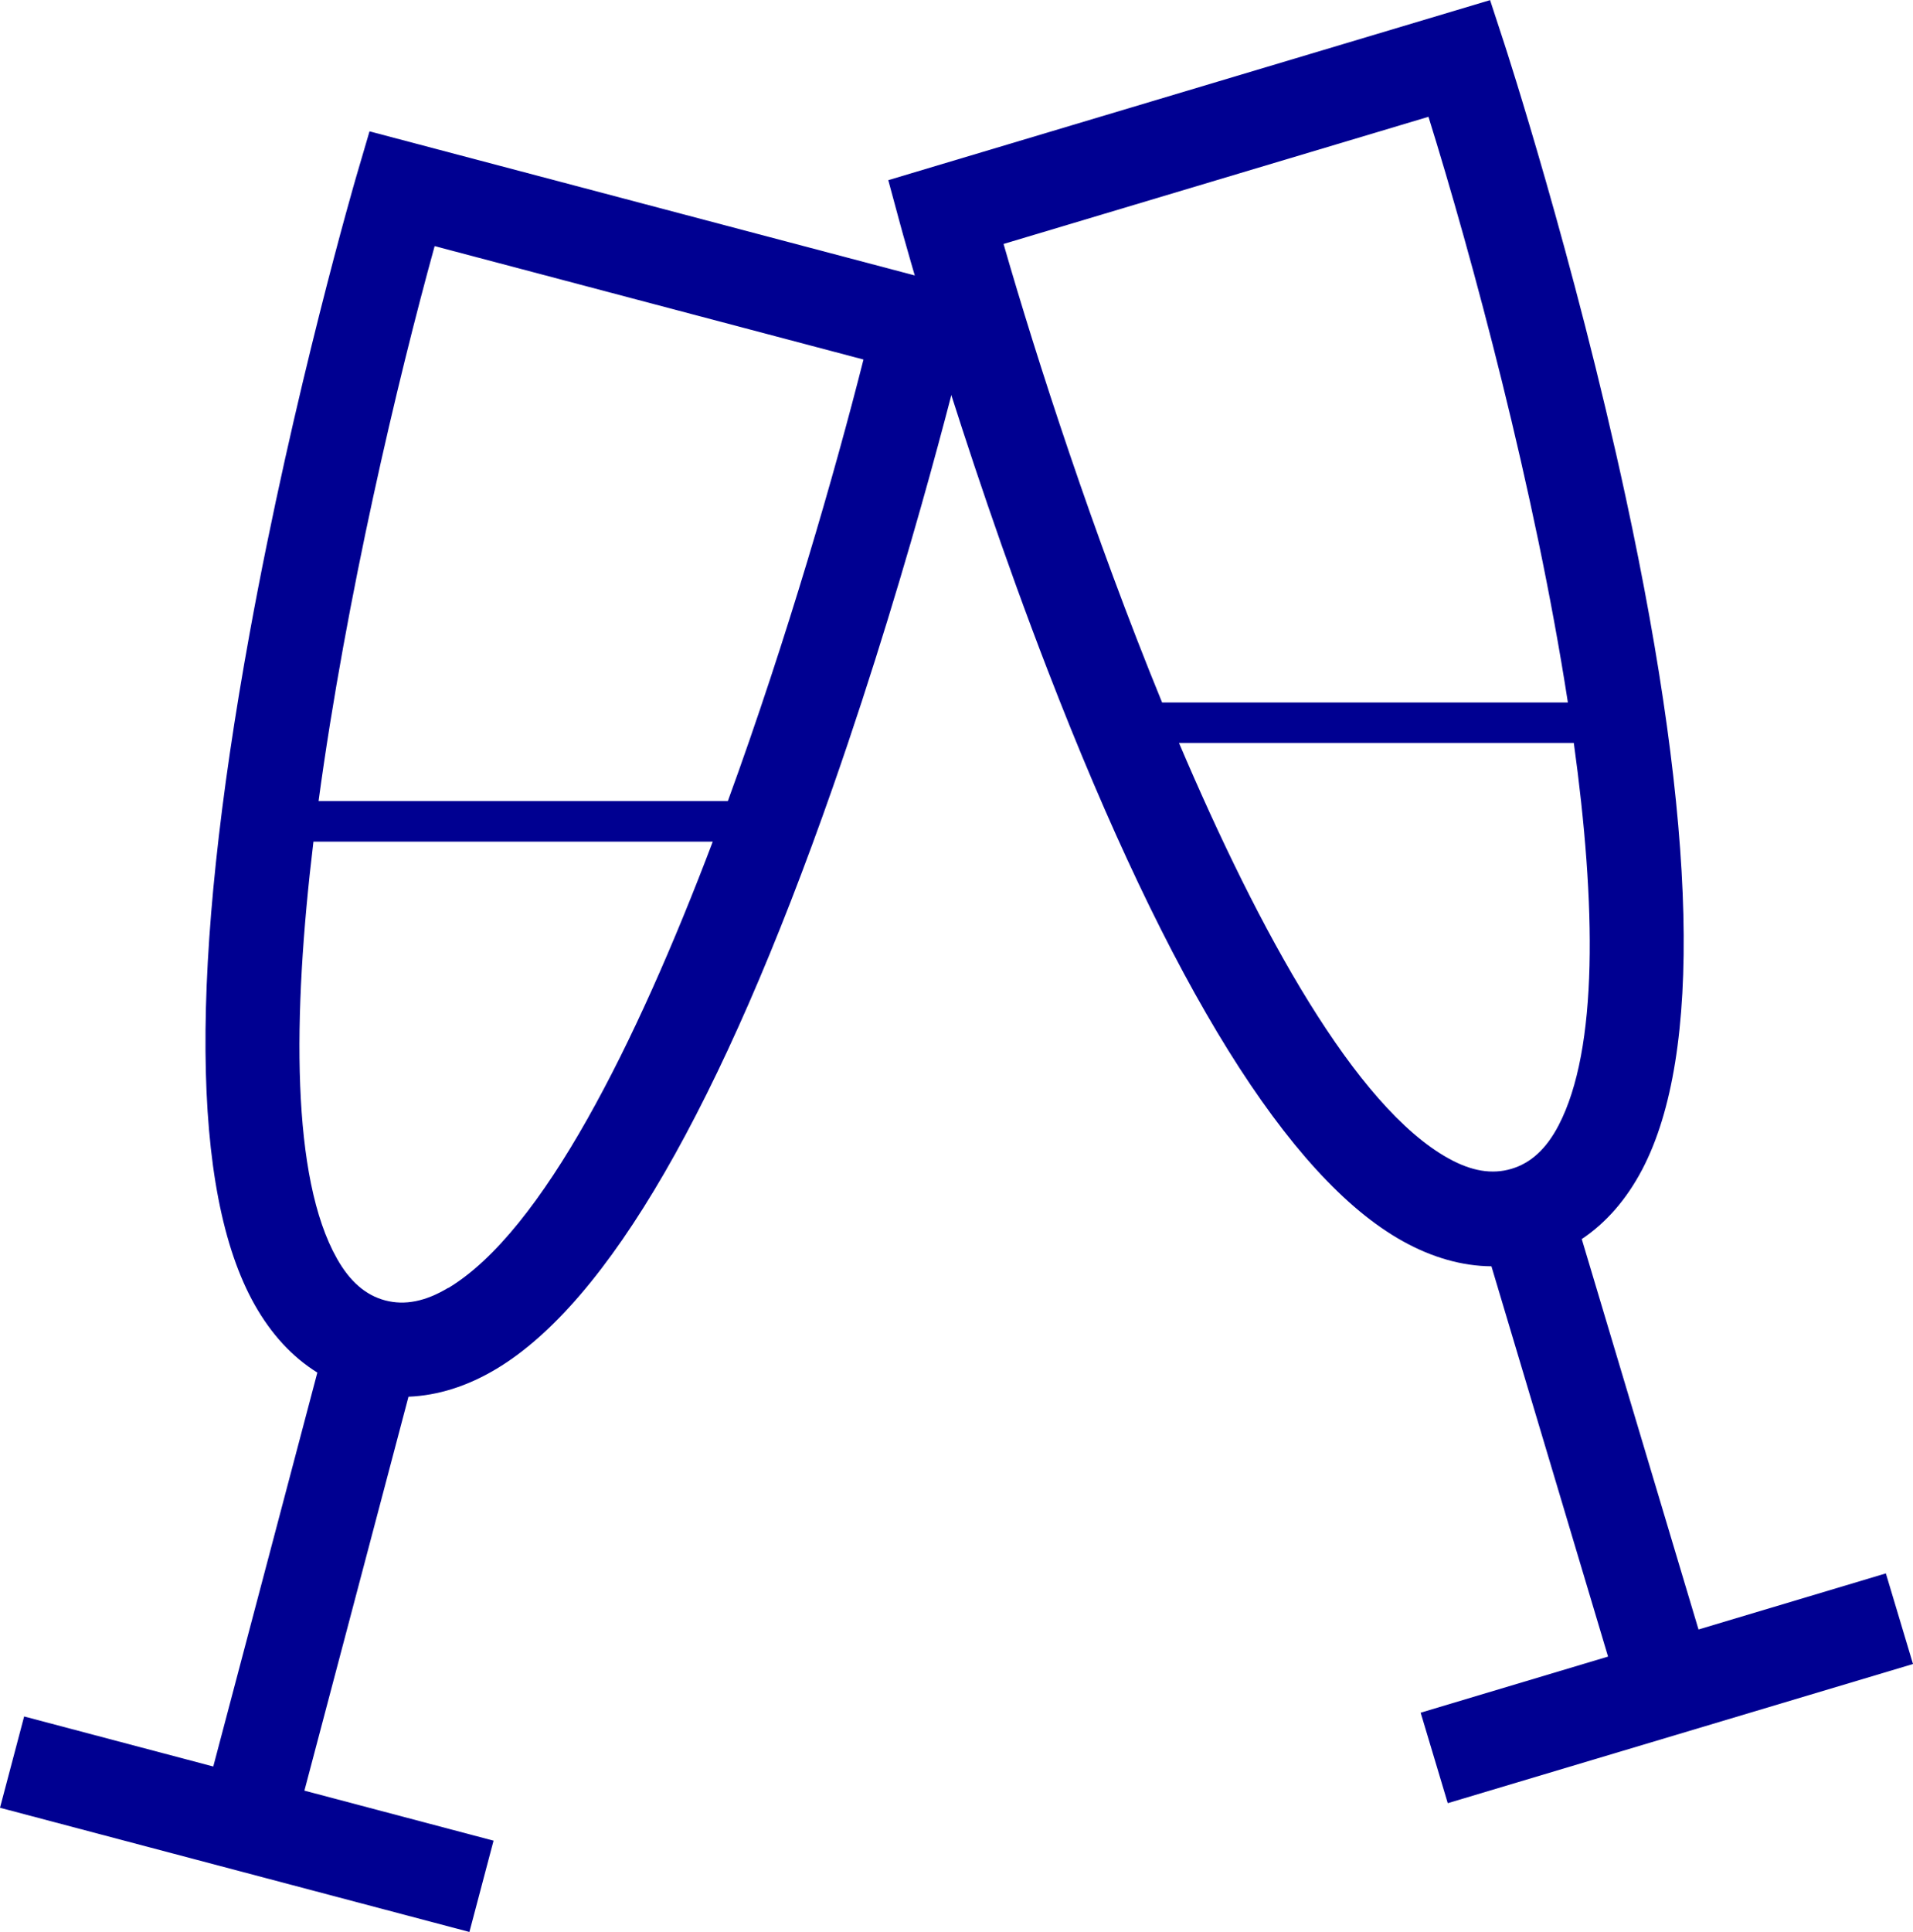
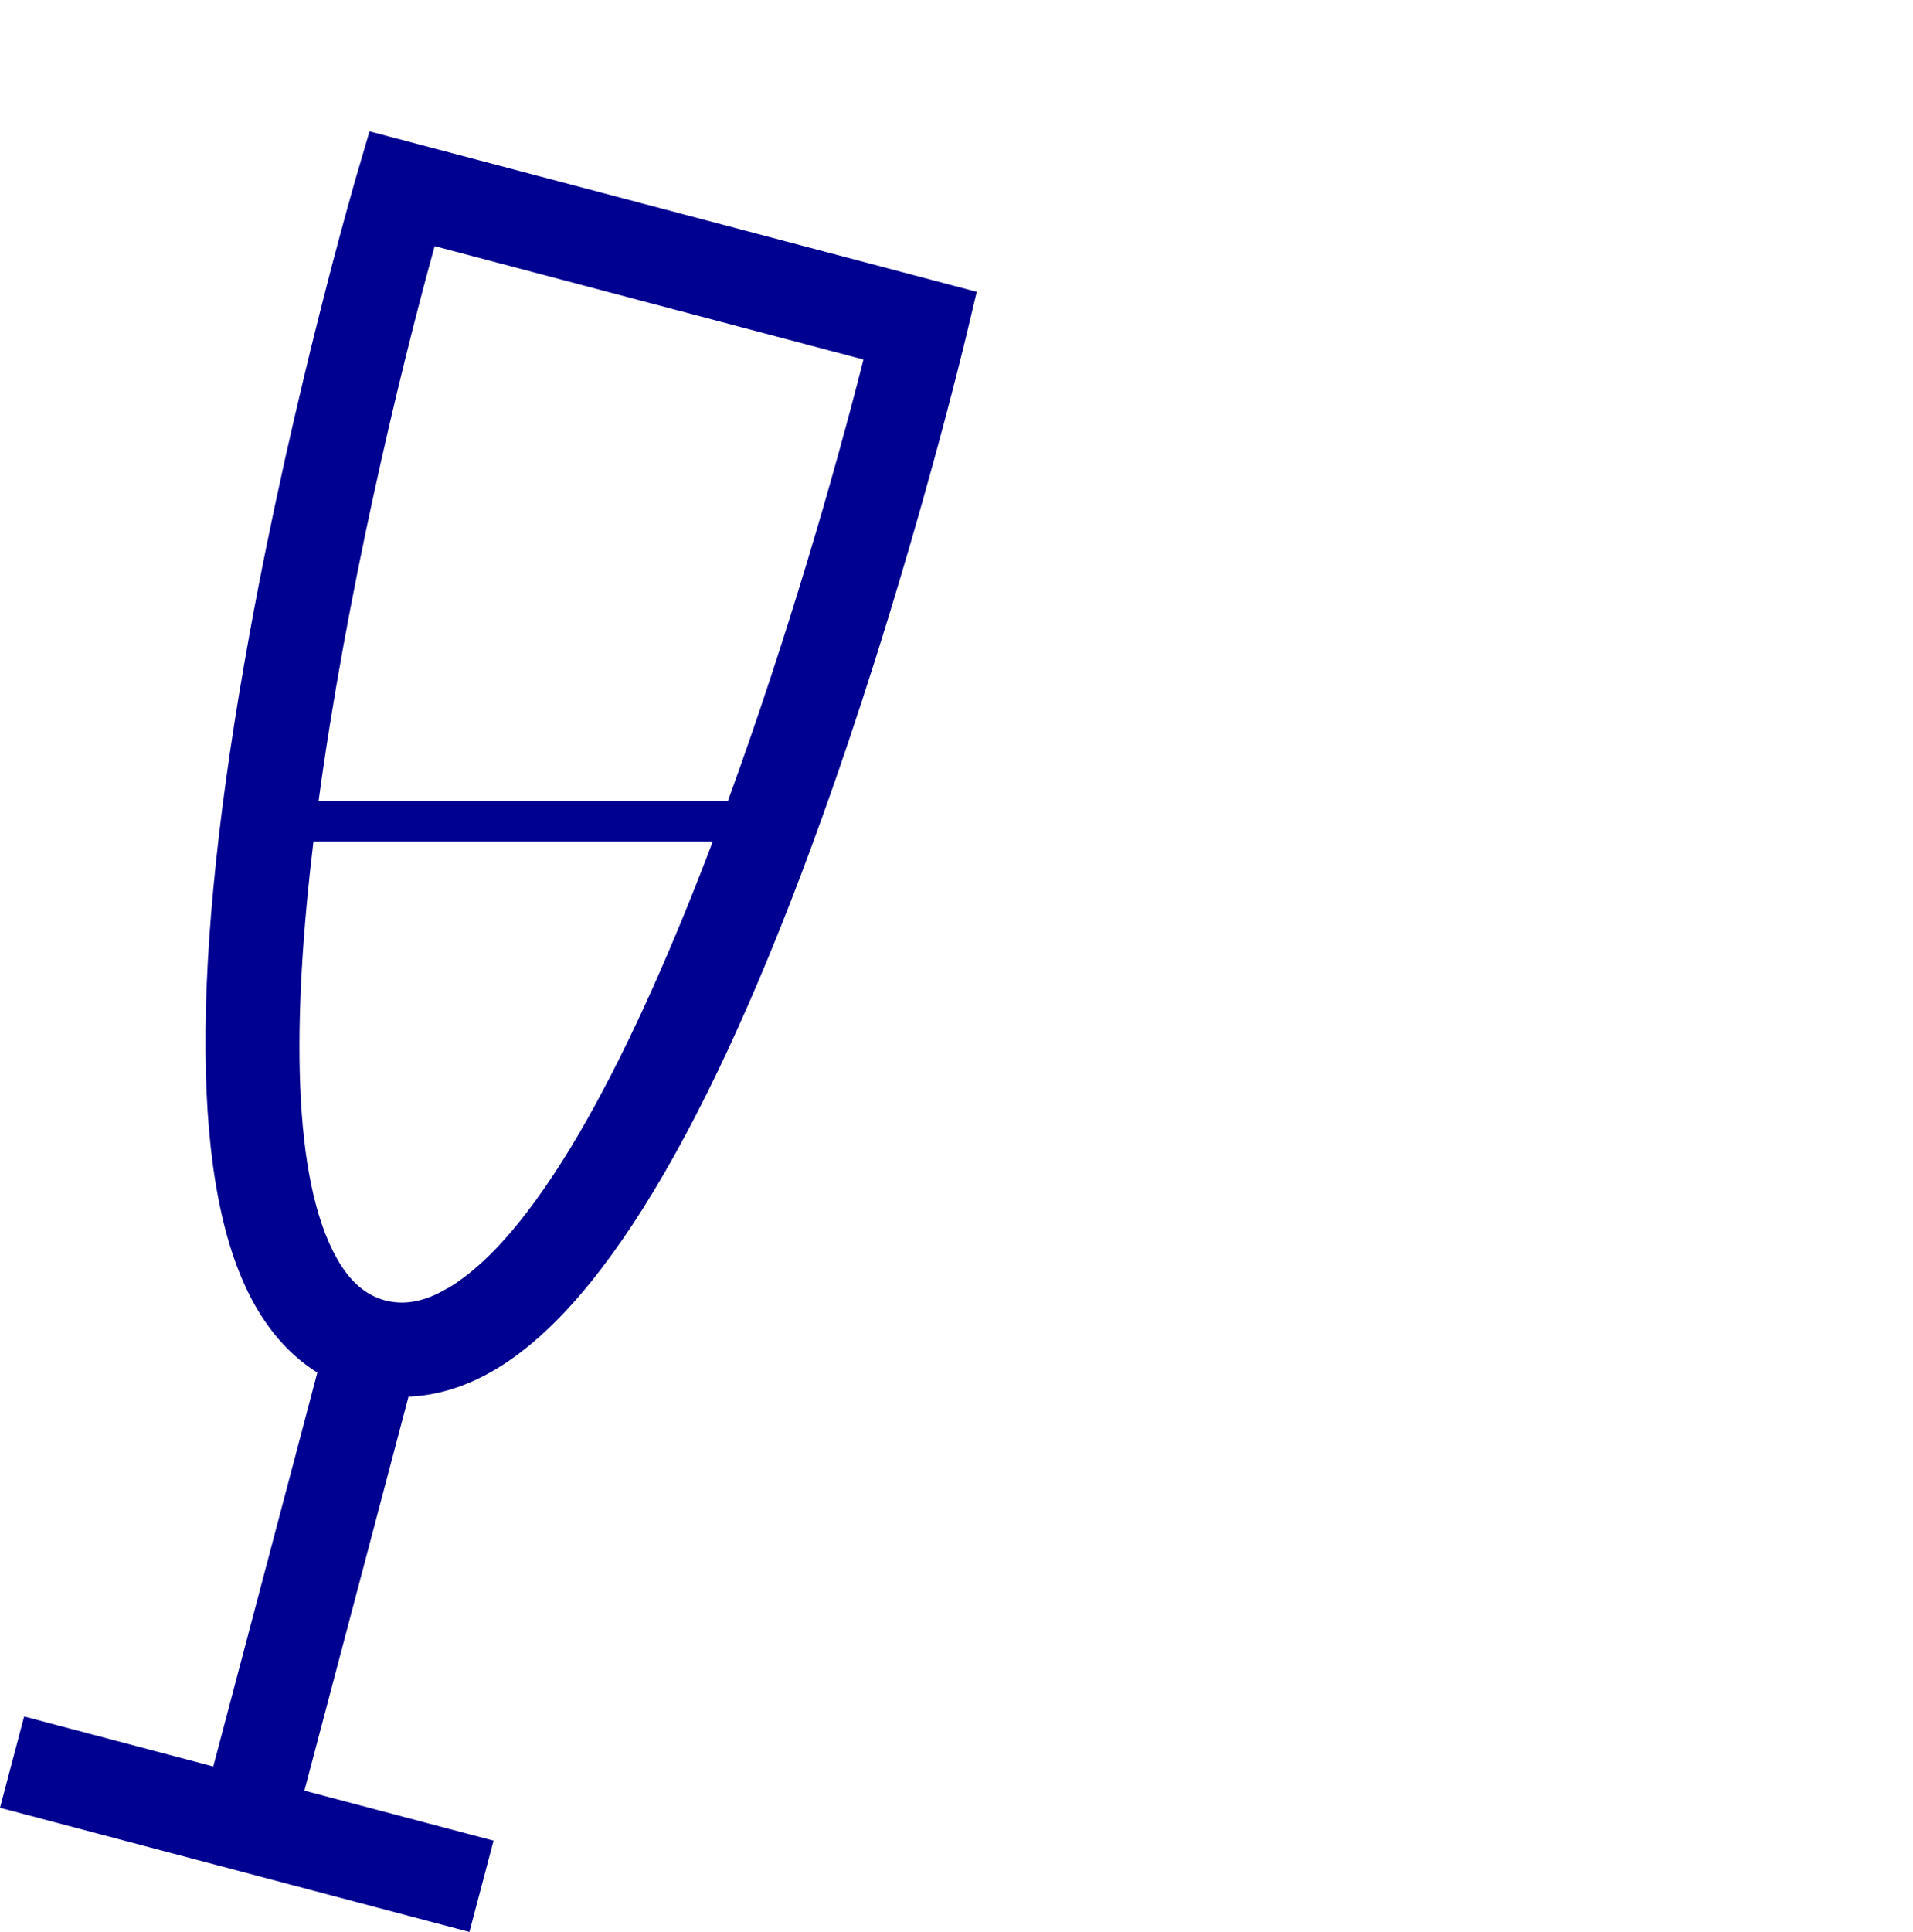
<svg xmlns="http://www.w3.org/2000/svg" id="uuid-6f9a57d0-d83d-4800-8daa-1d855be30b68" viewBox="0 0 141.9 143.27">
  <defs>
    <style>.uuid-ebc27dd2-4c86-48a4-befd-64a6c910e042{fill:#000091;}</style>
  </defs>
  <g id="uuid-b07d9ed9-cc29-46ce-937c-0881a86a83fd">
    <g id="uuid-cf5c3763-bd57-48dc-ac17-260a0cdc2df5">
      <path class="uuid-ebc27dd2-4c86-48a4-befd-64a6c910e042" d="m27.41,9.74l-.96,3.27c-.05.16-4.67,16.02-7.93,33.94-4.49,24.65-4.37,41.4.37,49.8,1.24,2.2,2.8,3.88,4.65,5.03l-7.72,29.21-14.03-3.71-1.79,6.77,34.82,9.21,1.79-6.77-14.03-3.71,7.72-29.21c2.18-.09,4.36-.77,6.53-2.07,8.27-4.96,16.66-19.46,24.94-43.11,6.02-17.19,9.85-33.27,9.89-33.43l.79-3.32L27.41,9.74Zm5.83,85.76c-1.68,1.01-3.21,1.31-4.66.93-1.45-.38-2.63-1.4-3.59-3.11-3.37-5.97-3.31-17.88-1.74-30.91h29.62c-5.68,14.98-12.62,28.9-19.62,33.1Zm20.74-36.1h-30.35c2.05-15.13,5.88-31.27,8.61-41.15l31.81,8.41c-2.09,8.26-5.65,20.65-10.06,32.74Z" />
-       <path class="uuid-ebc27dd2-4c86-48a4-befd-64a6c910e042" d="m139.89,116.67l-13.9,4.16-8.66-28.95c1.81-1.21,3.32-2.94,4.49-5.17,4.47-8.54,4.06-25.3-1.22-49.79-3.84-17.81-8.96-33.52-9.01-33.67l-1.06-3.24-44.64,13.35.89,3.29c.04.16,4.38,16.1,10.95,33.09,9.03,23.37,17.88,37.6,26.31,42.29,2.21,1.23,4.42,1.85,6.59,1.87l8.65,28.94-13.9,4.16,2.01,6.71,34.51-10.32-2.01-6.71ZM74.44,18.09l31.52-9.43c3.22,10.35,7.9,27.65,10.34,43.43h-30.1c-5.09-12.43-9.3-25.45-11.76-34Zm13.01,37h29.29c1.65,11.95,1.83,22.69-1.13,28.36-.91,1.74-2.05,2.79-3.49,3.22-1.44.43-2.97.18-4.69-.78-6.87-3.82-13.96-16.66-19.98-30.81Z" />
    </g>
  </g>
</svg>